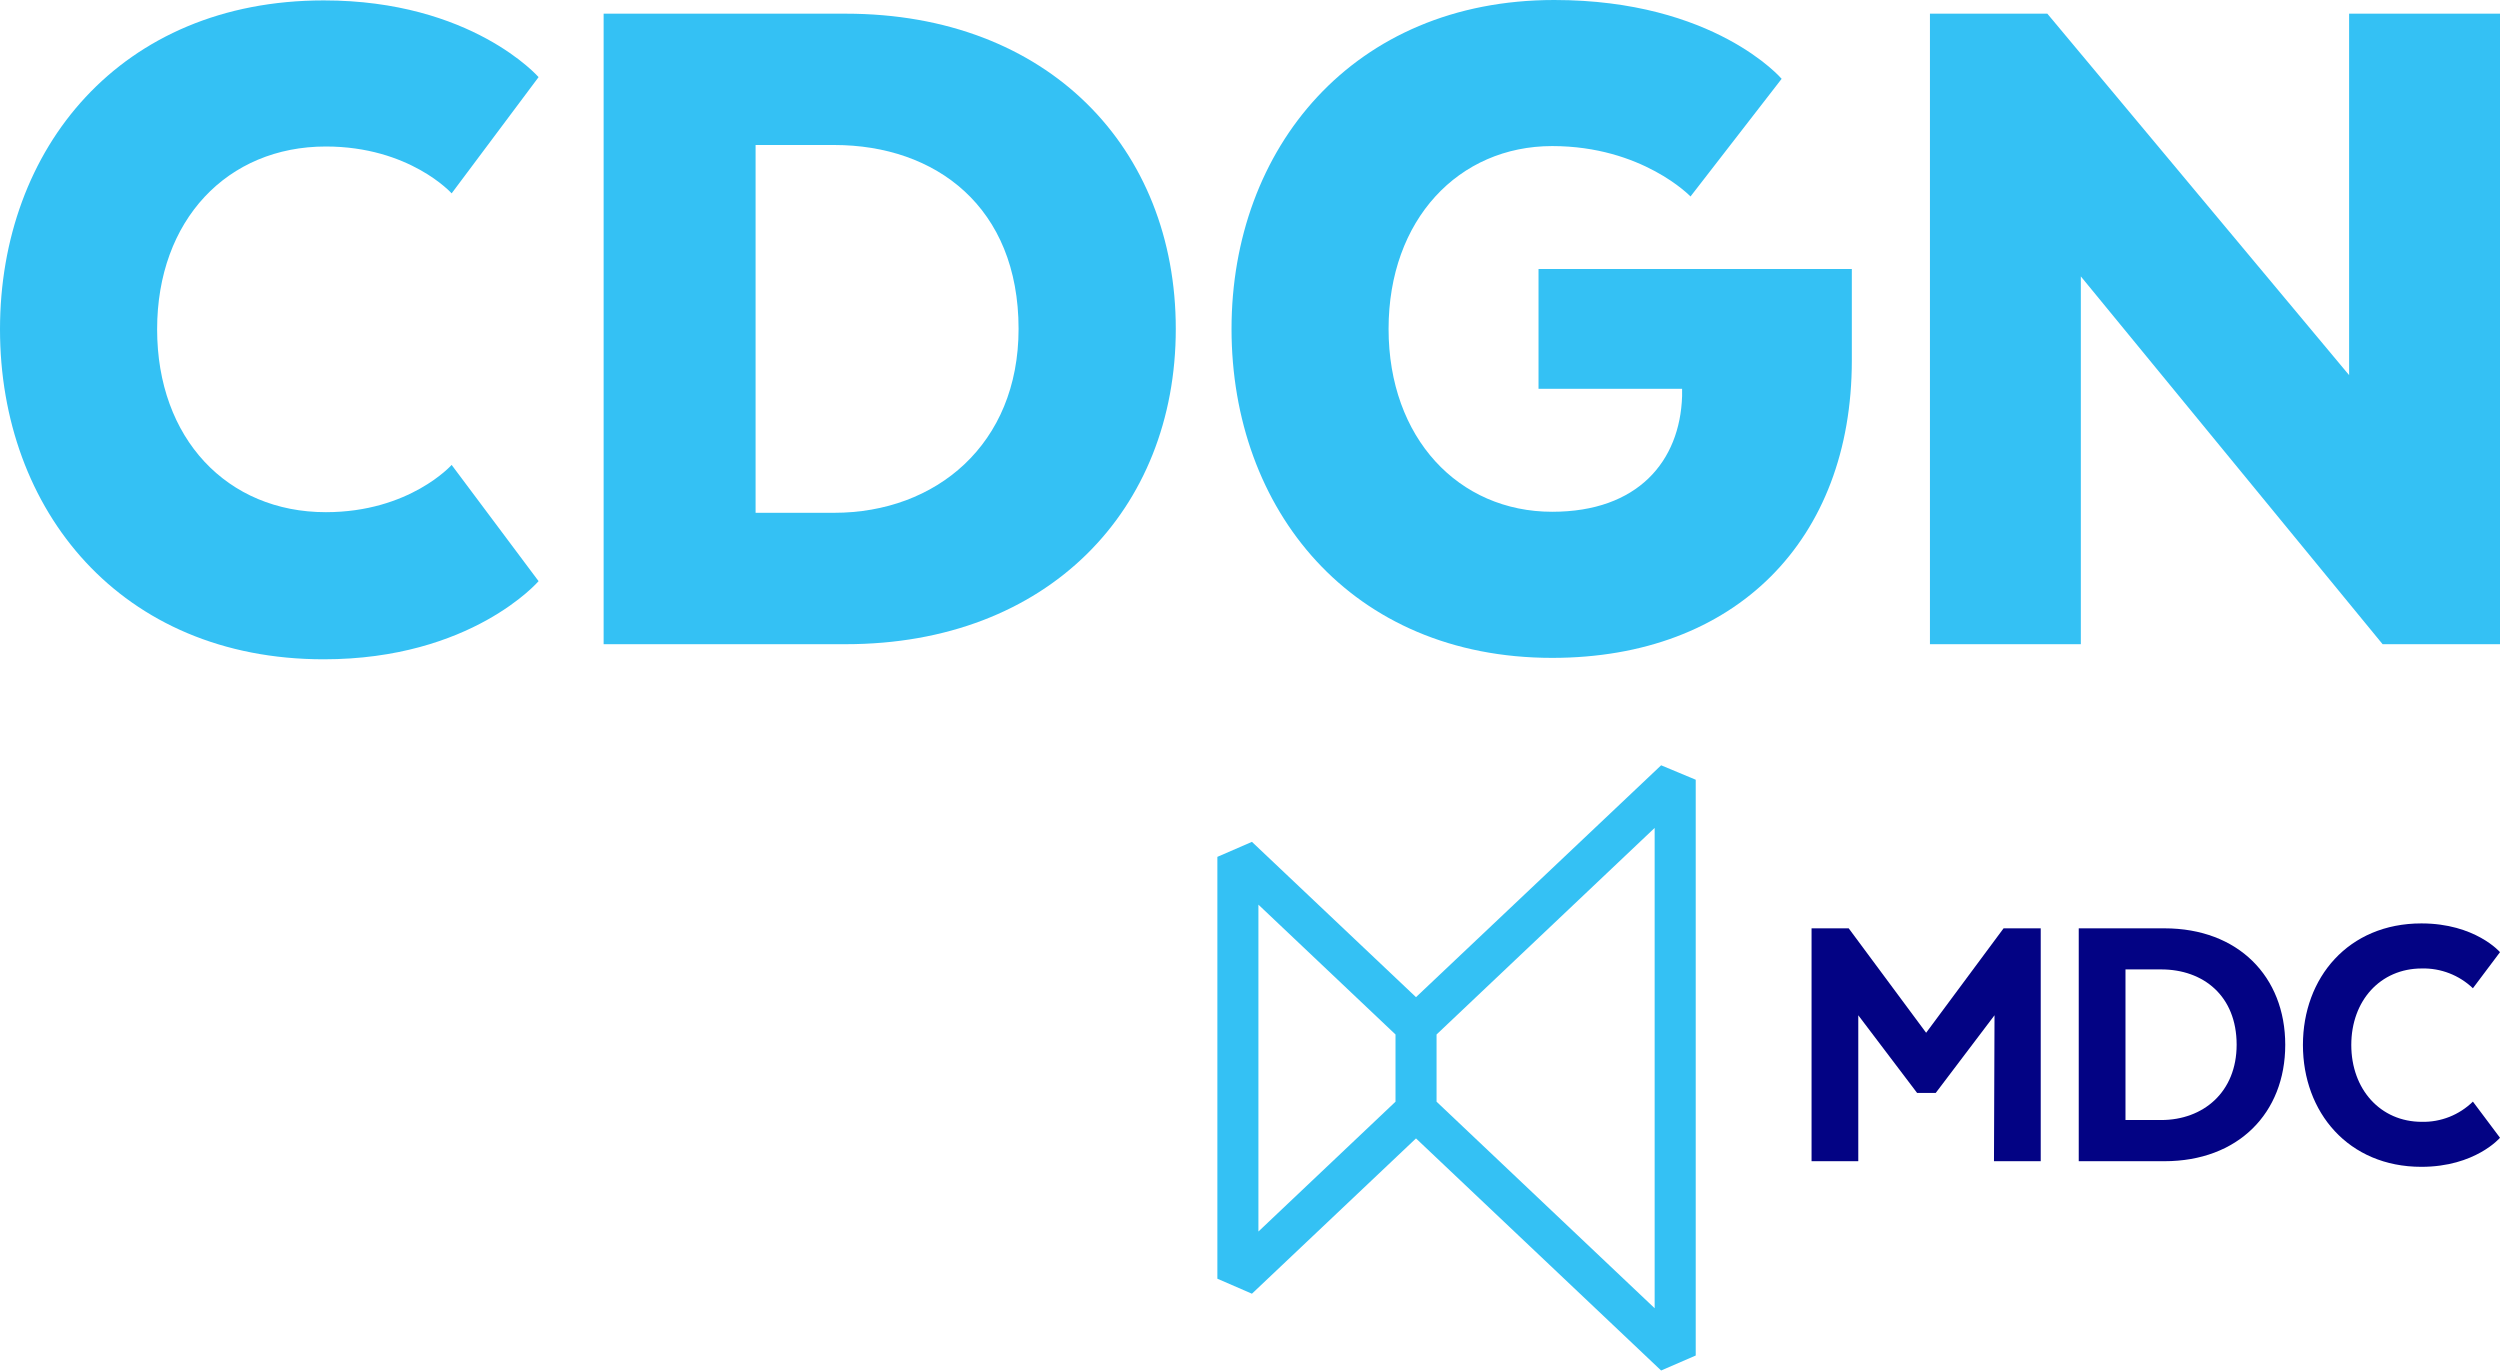
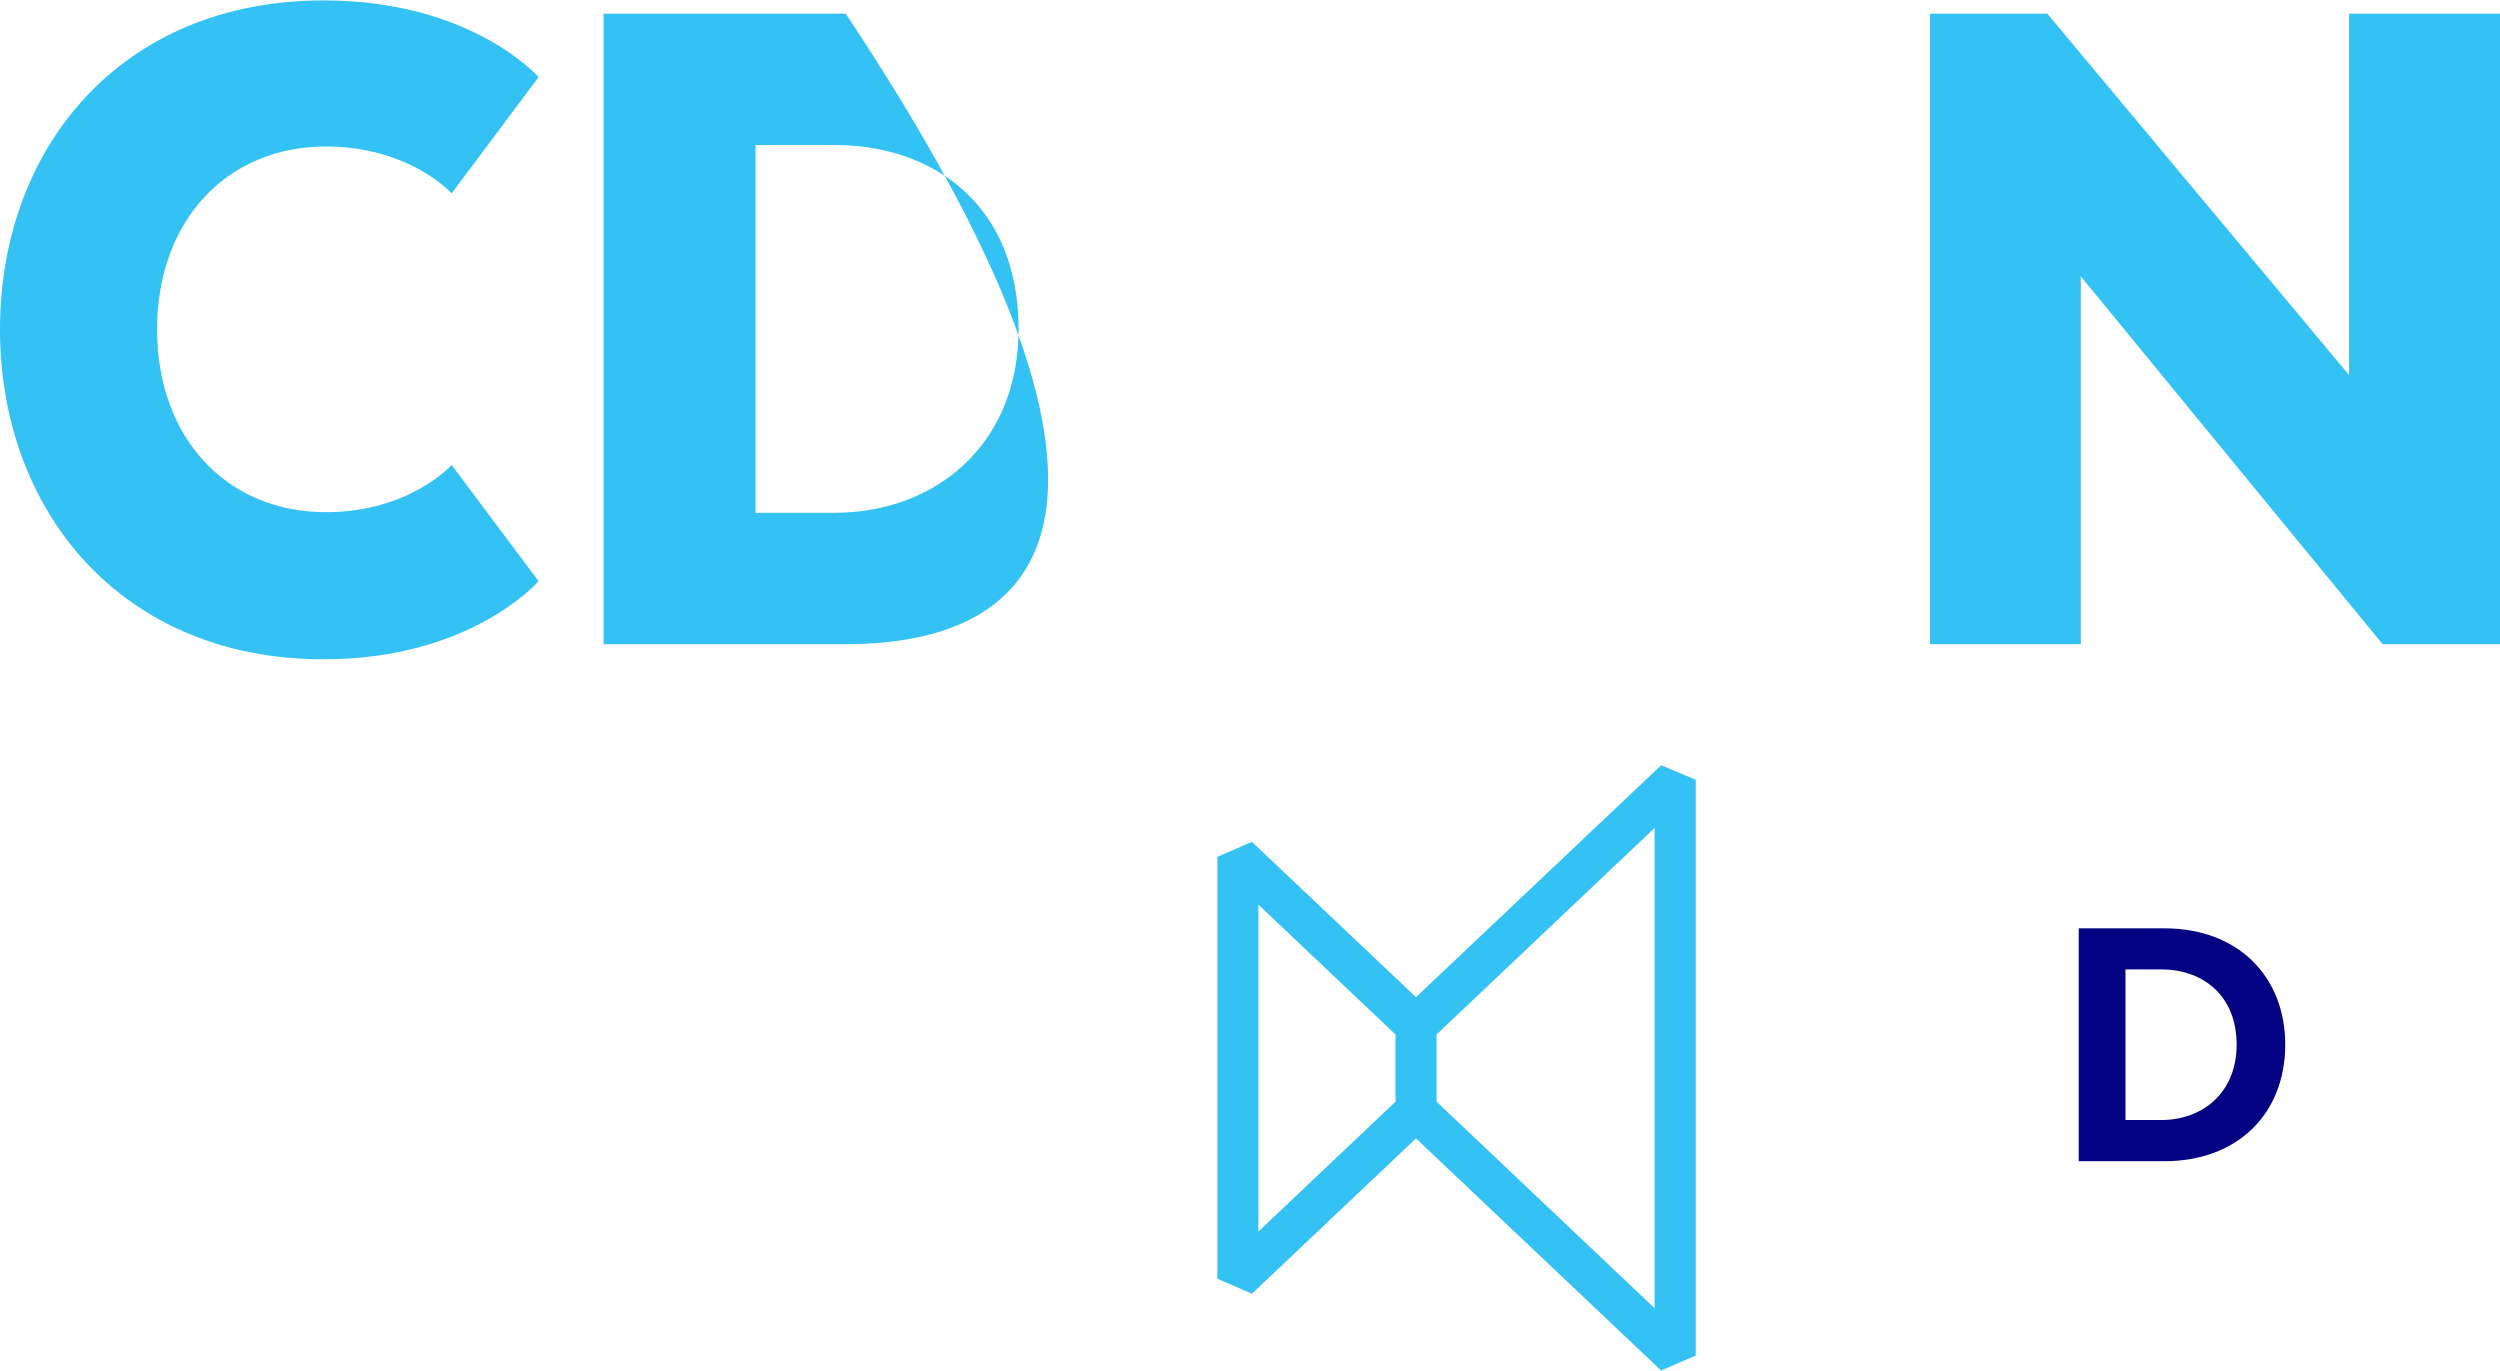
<svg xmlns="http://www.w3.org/2000/svg" width="93" height="51" viewBox="0 0 93 51" fill="none">
  <g clip-path="url(#clip0_247_4617)">
    <path d="M20.035 21.619C20.035 21.619 17.54 24.526 12.043 24.526C4.483 24.526 0 18.975 0 12.25C0 5.525 4.483 0.015 12.043 0.015C17.549 0.015 20.035 2.869 20.035 2.869L16.801 7.193C16.801 7.193 15.239 5.45 12.121 5.45C8.459 5.45 5.845 8.184 5.845 12.25C5.845 16.316 8.453 19.053 12.121 19.053C15.239 19.053 16.801 17.295 16.801 17.295L20.035 21.619Z" fill="#34C1F4" />
-     <path d="M31.461 23.964H22.455V0.509H31.461C38.995 0.509 43.739 5.51 43.739 12.235C43.739 18.96 38.983 23.964 31.461 23.964ZM28.108 5.394V19.076H31.032C34.813 19.076 37.891 16.536 37.891 12.235C37.891 7.701 34.813 5.394 31.032 5.394H28.108Z" fill="#34C1F4" />
-     <path d="M57.233 10.006H68.888V13.409C68.888 20.093 64.562 24.473 57.741 24.473C50.256 24.473 45.813 18.951 45.813 12.235C45.813 5.519 50.334 0 57.819 0C63.782 0 66.277 2.932 66.277 2.932L62.887 7.309C62.887 7.309 61.093 5.434 57.741 5.434C54.263 5.434 51.655 8.169 51.655 12.235C51.655 16.301 54.263 19.038 57.741 19.038C60.928 19.038 62.496 17.161 62.574 14.737V14.464H57.233V10.006Z" fill="#34C1F4" />
+     <path d="M31.461 23.964H22.455V0.509H31.461C43.739 18.96 38.983 23.964 31.461 23.964ZM28.108 5.394V19.076H31.032C34.813 19.076 37.891 16.536 37.891 12.235C37.891 7.701 34.813 5.394 31.032 5.394H28.108Z" fill="#34C1F4" />
    <path d="M93 23.964H88.633L77.407 10.282V23.964H71.794V0.509H76.161L87.387 13.955V0.509H93V23.964Z" fill="#34C1F4" />
    <path d="M61.794 28.469L52.675 37.094L46.572 31.317L45.286 31.875V47.568L46.572 48.126L52.675 42.349L61.794 50.983L63.081 50.425V29.006L61.794 28.469ZM46.813 33.653L51.913 38.483V40.983L46.813 45.813V33.653ZM61.553 48.666L53.44 40.983V38.483L61.553 30.799V48.666Z" fill="#34C1F4" />
-     <path d="M74.196 37.768L72.009 40.657H71.316L69.128 37.768V43.197H67.39V34.534H68.772L71.652 38.419L74.533 34.534H75.915V43.197H74.176L74.196 37.768Z" fill="#030384" />
    <path d="M80.517 43.197H77.329V34.534H80.517C83.255 34.534 85.011 36.324 85.011 38.867C85.011 41.41 83.255 43.197 80.517 43.197ZM79.068 36.062V41.665H80.395C81.963 41.665 83.203 40.625 83.203 38.864C83.203 37.045 81.963 36.062 80.395 36.062H79.068Z" fill="#030384" />
-     <path d="M93 42.325C93 42.325 92.079 43.406 90.076 43.406C87.355 43.406 85.669 41.372 85.669 38.873C85.669 36.373 87.355 34.351 90.076 34.351C92.079 34.351 93 35.42 93 35.42L91.992 36.763C91.48 36.275 90.797 36.01 90.091 36.027C88.549 36.027 87.468 37.225 87.468 38.873C87.468 40.52 88.549 41.732 90.091 41.732C90.442 41.74 90.791 41.677 91.117 41.548C91.443 41.419 91.741 41.225 91.992 40.98L93 42.325Z" fill="#030384" />
  </g>
  <defs>
    <clipPath id="clip0_247_4617">
      <rect width="93" height="51" fill="white" />
    </clipPath>
  </defs>
</svg>